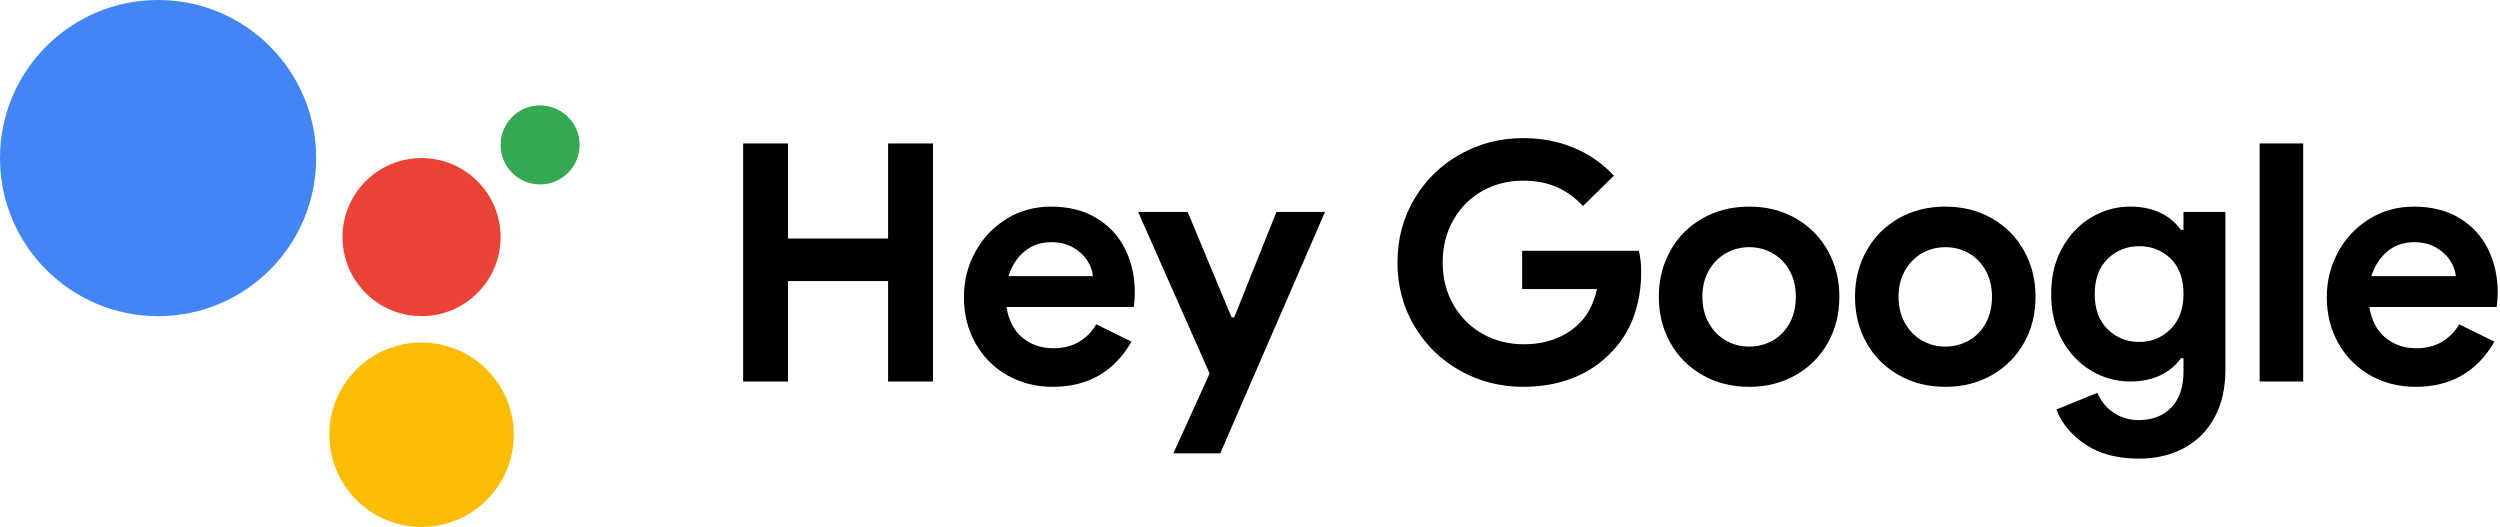
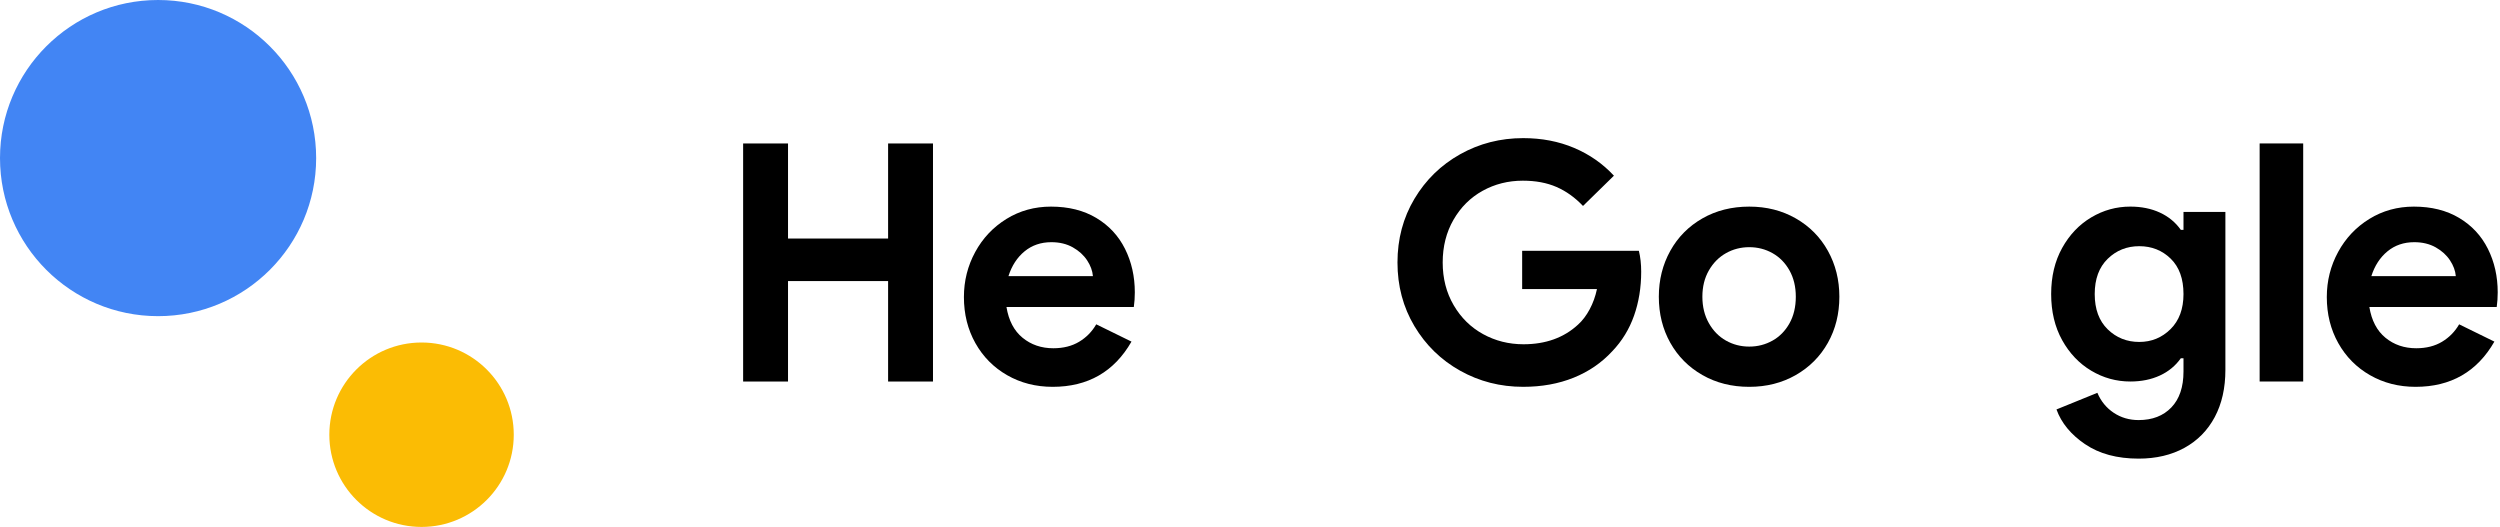
<svg xmlns="http://www.w3.org/2000/svg" id="_イヤー_2" data-name="レイヤー 2" viewBox="0 0 427 90">
  <defs>
    <style>
      .cls-1 {
        fill: #fbbc04;
      }

      .cls-2 {
        fill: #4285f4;
      }

      .cls-3 {
        clip-path: url(#clippath);
      }

      .cls-4 {
        fill: none;
      }

      .cls-5 {
        fill: #34a853;
      }

      .cls-6 {
        fill: #ea4335;
      }
    </style>
    <clipPath id="clippath">
      <rect class="cls-4" width="427" height="90" />
    </clipPath>
  </defs>
  <g id="text">
    <g class="cls-3">
      <g>
-         <path class="cls-5" d="M92.25,31.5c3.728,0,6.75-3.022,6.75-6.75s-3.022-6.75-6.75-6.75-6.75,3.022-6.75,6.75,3.022,6.75,6.75,6.75" />
-         <path class="cls-6" d="M72,54c7.456,0,13.5-6.044,13.5-13.5s-6.044-13.5-13.5-13.5-13.5,6.044-13.5,13.5,6.044,13.5,13.5,13.5" />
        <path class="cls-1" d="M72,90c8.699,0,15.75-7.051,15.75-15.75s-7.051-15.75-15.75-15.75-15.75,7.051-15.75,15.75,7.051,15.75,15.75,15.75" />
        <path class="cls-2" d="M27,54c14.912,0,27-12.088,27-27S41.912,0,27,0,0,12.089,0,27s12.089,27,27,27" />
        <g>
          <path d="M126.927,24.5h7.667v16.242h17.094V24.5h7.667v40.662h-7.667v-17.151h-17.094v17.151h-7.667V24.5Z" />
          <path d="M172.018,64.083c-2.31-1.325-4.117-3.152-5.423-5.48-1.306-2.328-1.959-4.95-1.959-7.866,0-2.763,.643-5.329,1.931-7.695,1.287-2.366,3.067-4.25,5.338-5.651,2.272-1.4,4.808-2.101,7.61-2.101,2.99,0,5.565,.644,7.724,1.931,2.158,1.288,3.795,3.048,4.912,5.281,1.116,2.234,1.675,4.713,1.675,7.439,0,.872-.057,1.704-.17,2.499h-21.751c.378,2.31,1.296,4.061,2.754,5.253,1.457,1.193,3.209,1.789,5.253,1.789,1.704,0,3.17-.369,4.401-1.107,1.23-.738,2.205-1.732,2.925-2.981l6.02,2.953c-2.953,5.15-7.44,7.724-13.459,7.724-2.877,0-5.471-.663-7.78-1.988Zm14.652-16.924c-.076-.909-.407-1.807-.994-2.698-.587-.889-1.401-1.628-2.442-2.215-1.042-.586-2.263-.88-3.663-.88-1.78,0-3.303,.52-4.572,1.561-1.269,1.042-2.186,2.452-2.754,4.231h14.425Z" />
-           <path d="M206.603,63.799l-12.21-27.6h8.462l7.497,18.003h.454l7.212-18.003h8.291l-17.889,41.23h-8.007l6.19-13.63Z" />
          <path d="M249.394,63.317c-3.275-1.836-5.878-4.373-7.809-7.61-1.931-3.237-2.896-6.862-2.896-10.875s.966-7.639,2.896-10.876c1.931-3.237,4.534-5.773,7.809-7.61,3.274-1.836,6.862-2.754,10.762-2.754,3.18,0,6.085,.559,8.717,1.675,2.631,1.117,4.893,2.698,6.786,4.742l-5.281,5.168c-1.363-1.438-2.868-2.517-4.515-3.237-1.647-.719-3.569-1.079-5.764-1.079-2.499,0-4.79,.578-6.872,1.732-2.083,1.155-3.739,2.802-4.969,4.94-1.231,2.14-1.846,4.572-1.846,7.298s.625,5.159,1.874,7.297c1.249,2.14,2.925,3.786,5.026,4.941,2.101,1.155,4.401,1.732,6.9,1.732,3.785,0,6.89-1.117,9.313-3.351,.757-.682,1.42-1.552,1.988-2.613,.568-1.059,.984-2.215,1.249-3.464h-12.778v-6.531h19.934c.264,1.061,.397,2.253,.397,3.578,0,2.688-.407,5.187-1.221,7.496-.815,2.31-2.054,4.336-3.72,6.077-1.817,1.969-4.013,3.474-6.588,4.515-2.575,1.041-5.452,1.562-8.632,1.562-3.9,0-7.488-.917-10.762-2.754Z" />
          <path d="M290.766,64.055c-2.348-1.344-4.174-3.18-5.48-5.509-1.306-2.328-1.959-4.95-1.959-7.866,0-2.877,.653-5.489,1.959-7.837,1.306-2.347,3.132-4.193,5.48-5.537,2.347-1.344,5.016-2.016,8.007-2.016,2.953,0,5.603,.672,7.951,2.016,2.347,1.344,4.174,3.19,5.48,5.537,1.306,2.348,1.959,4.96,1.959,7.837,0,2.916-.653,5.537-1.959,7.866-1.306,2.328-3.133,4.165-5.48,5.509-2.348,1.344-4.997,2.016-7.951,2.016-2.991,0-5.661-.672-8.007-2.016Zm11.983-5.878c1.211-.682,2.177-1.665,2.896-2.953,.719-1.287,1.079-2.802,1.079-4.544,0-1.703-.36-3.199-1.079-4.486-.72-1.286-1.685-2.271-2.896-2.953-1.212-.682-2.537-1.022-3.975-1.022s-2.764,.341-3.976,1.022c-1.212,.682-2.186,1.666-2.925,2.953-.738,1.288-1.107,2.783-1.107,4.486s.369,3.209,1.107,4.515c.738,1.306,1.713,2.3,2.925,2.981,1.211,.682,2.536,1.022,3.976,1.022s2.763-.341,3.975-1.022Z" />
-           <path d="M324.272,64.055c-2.348-1.344-4.174-3.18-5.48-5.509-1.306-2.328-1.959-4.95-1.959-7.866,0-2.877,.653-5.489,1.959-7.837,1.306-2.347,3.132-4.193,5.48-5.537,2.348-1.344,5.016-2.016,8.007-2.016,2.954,0,5.603,.672,7.952,2.016,2.346,1.344,4.174,3.19,5.479,5.537,1.307,2.348,1.959,4.96,1.959,7.837,0,2.916-.653,5.537-1.959,7.866-1.305,2.328-3.133,4.165-5.479,5.509-2.349,1.344-4.998,2.016-7.952,2.016-2.991,0-5.66-.672-8.007-2.016Zm11.982-5.878c1.212-.682,2.178-1.665,2.897-2.953,.719-1.287,1.079-2.802,1.079-4.544,0-1.703-.36-3.199-1.079-4.486-.72-1.286-1.686-2.271-2.897-2.953s-2.537-1.022-3.975-1.022-2.763,.341-3.975,1.022-2.186,1.666-2.924,2.953c-.738,1.288-1.108,2.783-1.108,4.486s.37,3.209,1.108,4.515c.738,1.306,1.712,2.3,2.924,2.981s2.537,1.022,3.975,1.022,2.763-.341,3.975-1.022Z" />
          <path d="M356.131,75.868c-2.424-1.647-4.052-3.626-4.884-5.935l6.985-2.84c.605,1.438,1.534,2.574,2.783,3.407,1.249,.832,2.669,1.249,4.259,1.249,2.348,0,4.212-.72,5.594-2.158,1.381-1.439,2.073-3.484,2.073-6.133v-2.272h-.454c-.909,1.288-2.101,2.272-3.578,2.953-1.477,.682-3.162,1.022-5.054,1.022-2.386,0-4.61-.615-6.673-1.846-2.064-1.23-3.719-2.972-4.969-5.225-1.249-2.252-1.874-4.875-1.874-7.866s.625-5.612,1.874-7.866c1.249-2.252,2.905-3.994,4.969-5.225,2.063-1.23,4.288-1.846,6.673-1.846,1.892,0,3.577,.341,5.054,1.022,1.476,.682,2.669,1.666,3.578,2.953h.454v-3.067h7.156v26.975c0,3.104-.606,5.793-1.817,8.064-1.212,2.271-2.934,4.022-5.168,5.253-2.234,1.23-4.847,1.846-7.837,1.846-3.673,0-6.721-.823-9.143-2.47Zm14.595-19.65c1.476-1.457,2.215-3.454,2.215-5.991,0-2.613-.73-4.629-2.186-6.048-1.458-1.42-3.247-2.13-5.367-2.13s-3.919,.72-5.395,2.158c-1.476,1.439-2.215,3.446-2.215,6.02s.738,4.581,2.215,6.02c1.476,1.439,3.275,2.158,5.395,2.158,2.082,0,3.862-.728,5.338-2.186Z" />
          <path d="M385.946,24.5h7.44v40.662h-7.44V24.5Z" />
          <path d="M404.8,64.083c-2.309-1.325-4.117-3.152-5.423-5.48-1.306-2.328-1.959-4.95-1.959-7.866,0-2.763,.643-5.329,1.931-7.695,1.287-2.366,3.067-4.25,5.338-5.651,2.271-1.4,4.808-2.101,7.61-2.101,2.99,0,5.565,.644,7.724,1.931,2.158,1.288,3.795,3.048,4.912,5.281,1.117,2.234,1.676,4.713,1.676,7.439,0,.872-.057,1.704-.17,2.499h-21.751c.378,2.31,1.296,4.061,2.754,5.253,1.457,1.193,3.209,1.789,5.253,1.789,1.704,0,3.171-.369,4.402-1.107,1.23-.738,2.205-1.732,2.925-2.981l6.02,2.953c-2.953,5.15-7.44,7.724-13.459,7.724-2.878,0-5.471-.663-7.781-1.988Zm14.652-16.924c-.076-.909-.407-1.807-.994-2.698-.587-.889-1.401-1.628-2.442-2.215-1.042-.586-2.263-.88-3.663-.88-1.78,0-3.303,.52-4.571,1.561-1.269,1.042-2.186,2.452-2.754,4.231h14.425Z" />
        </g>
      </g>
    </g>
  </g>
</svg>